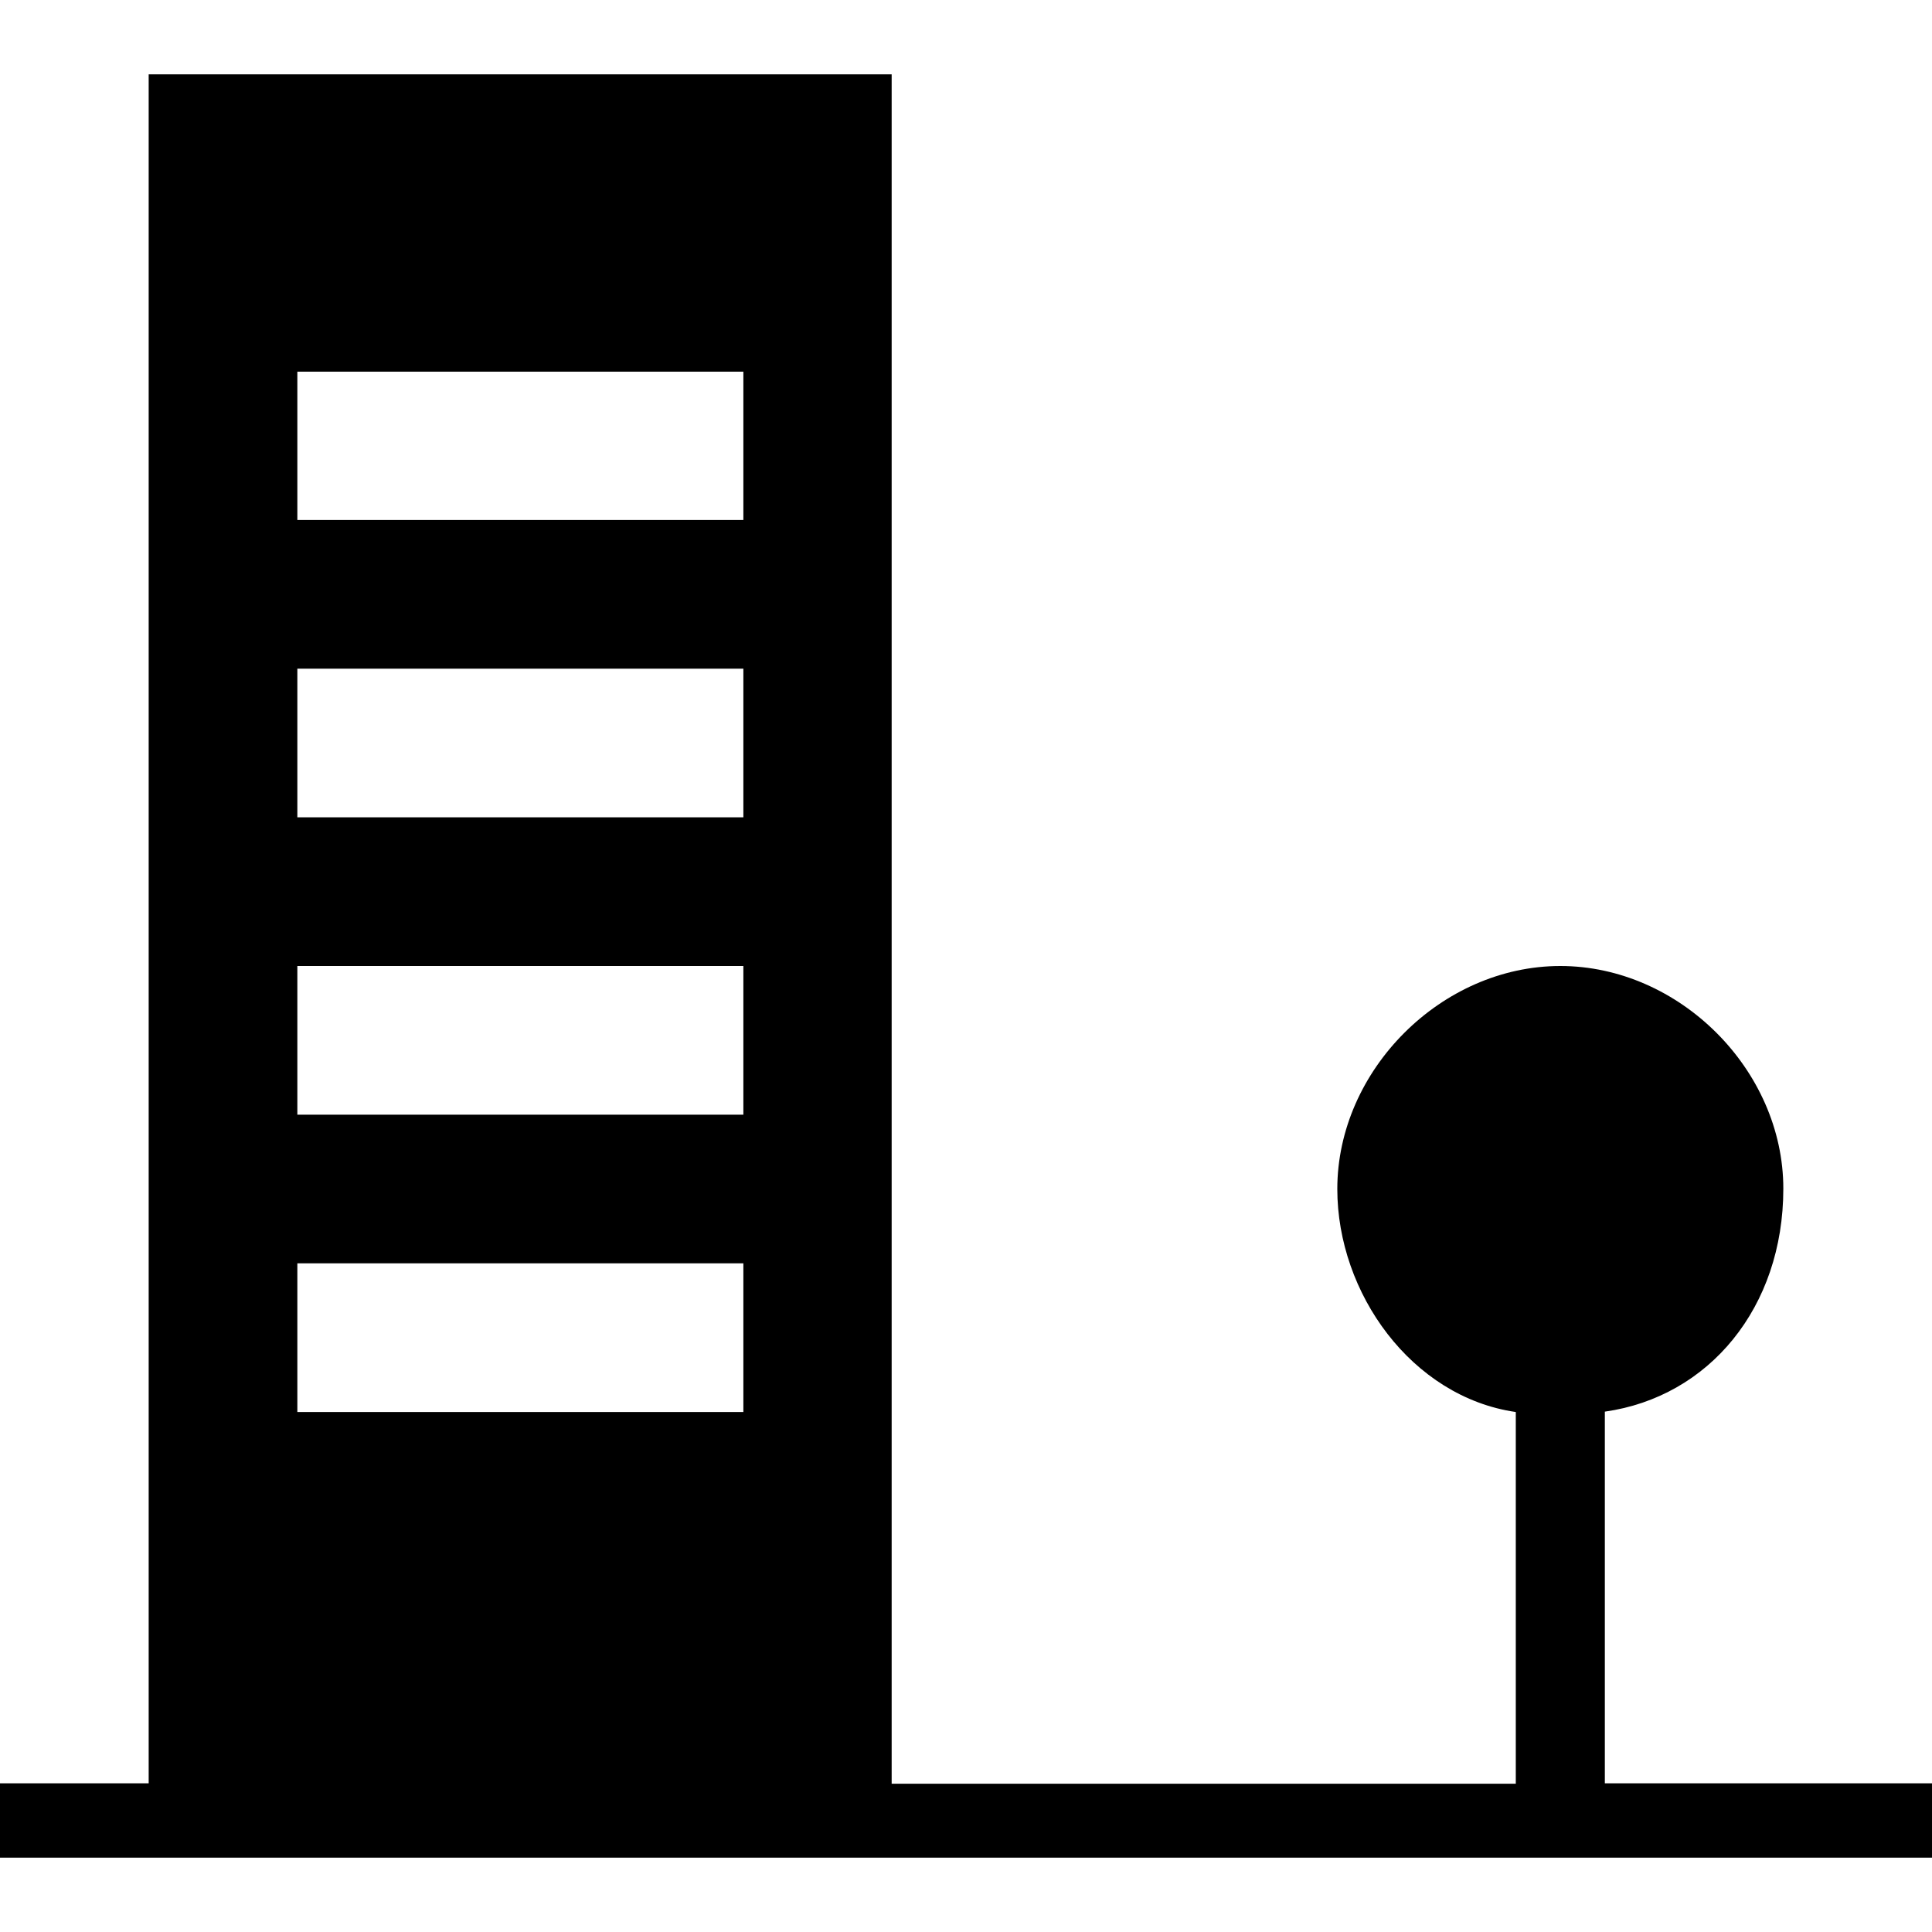
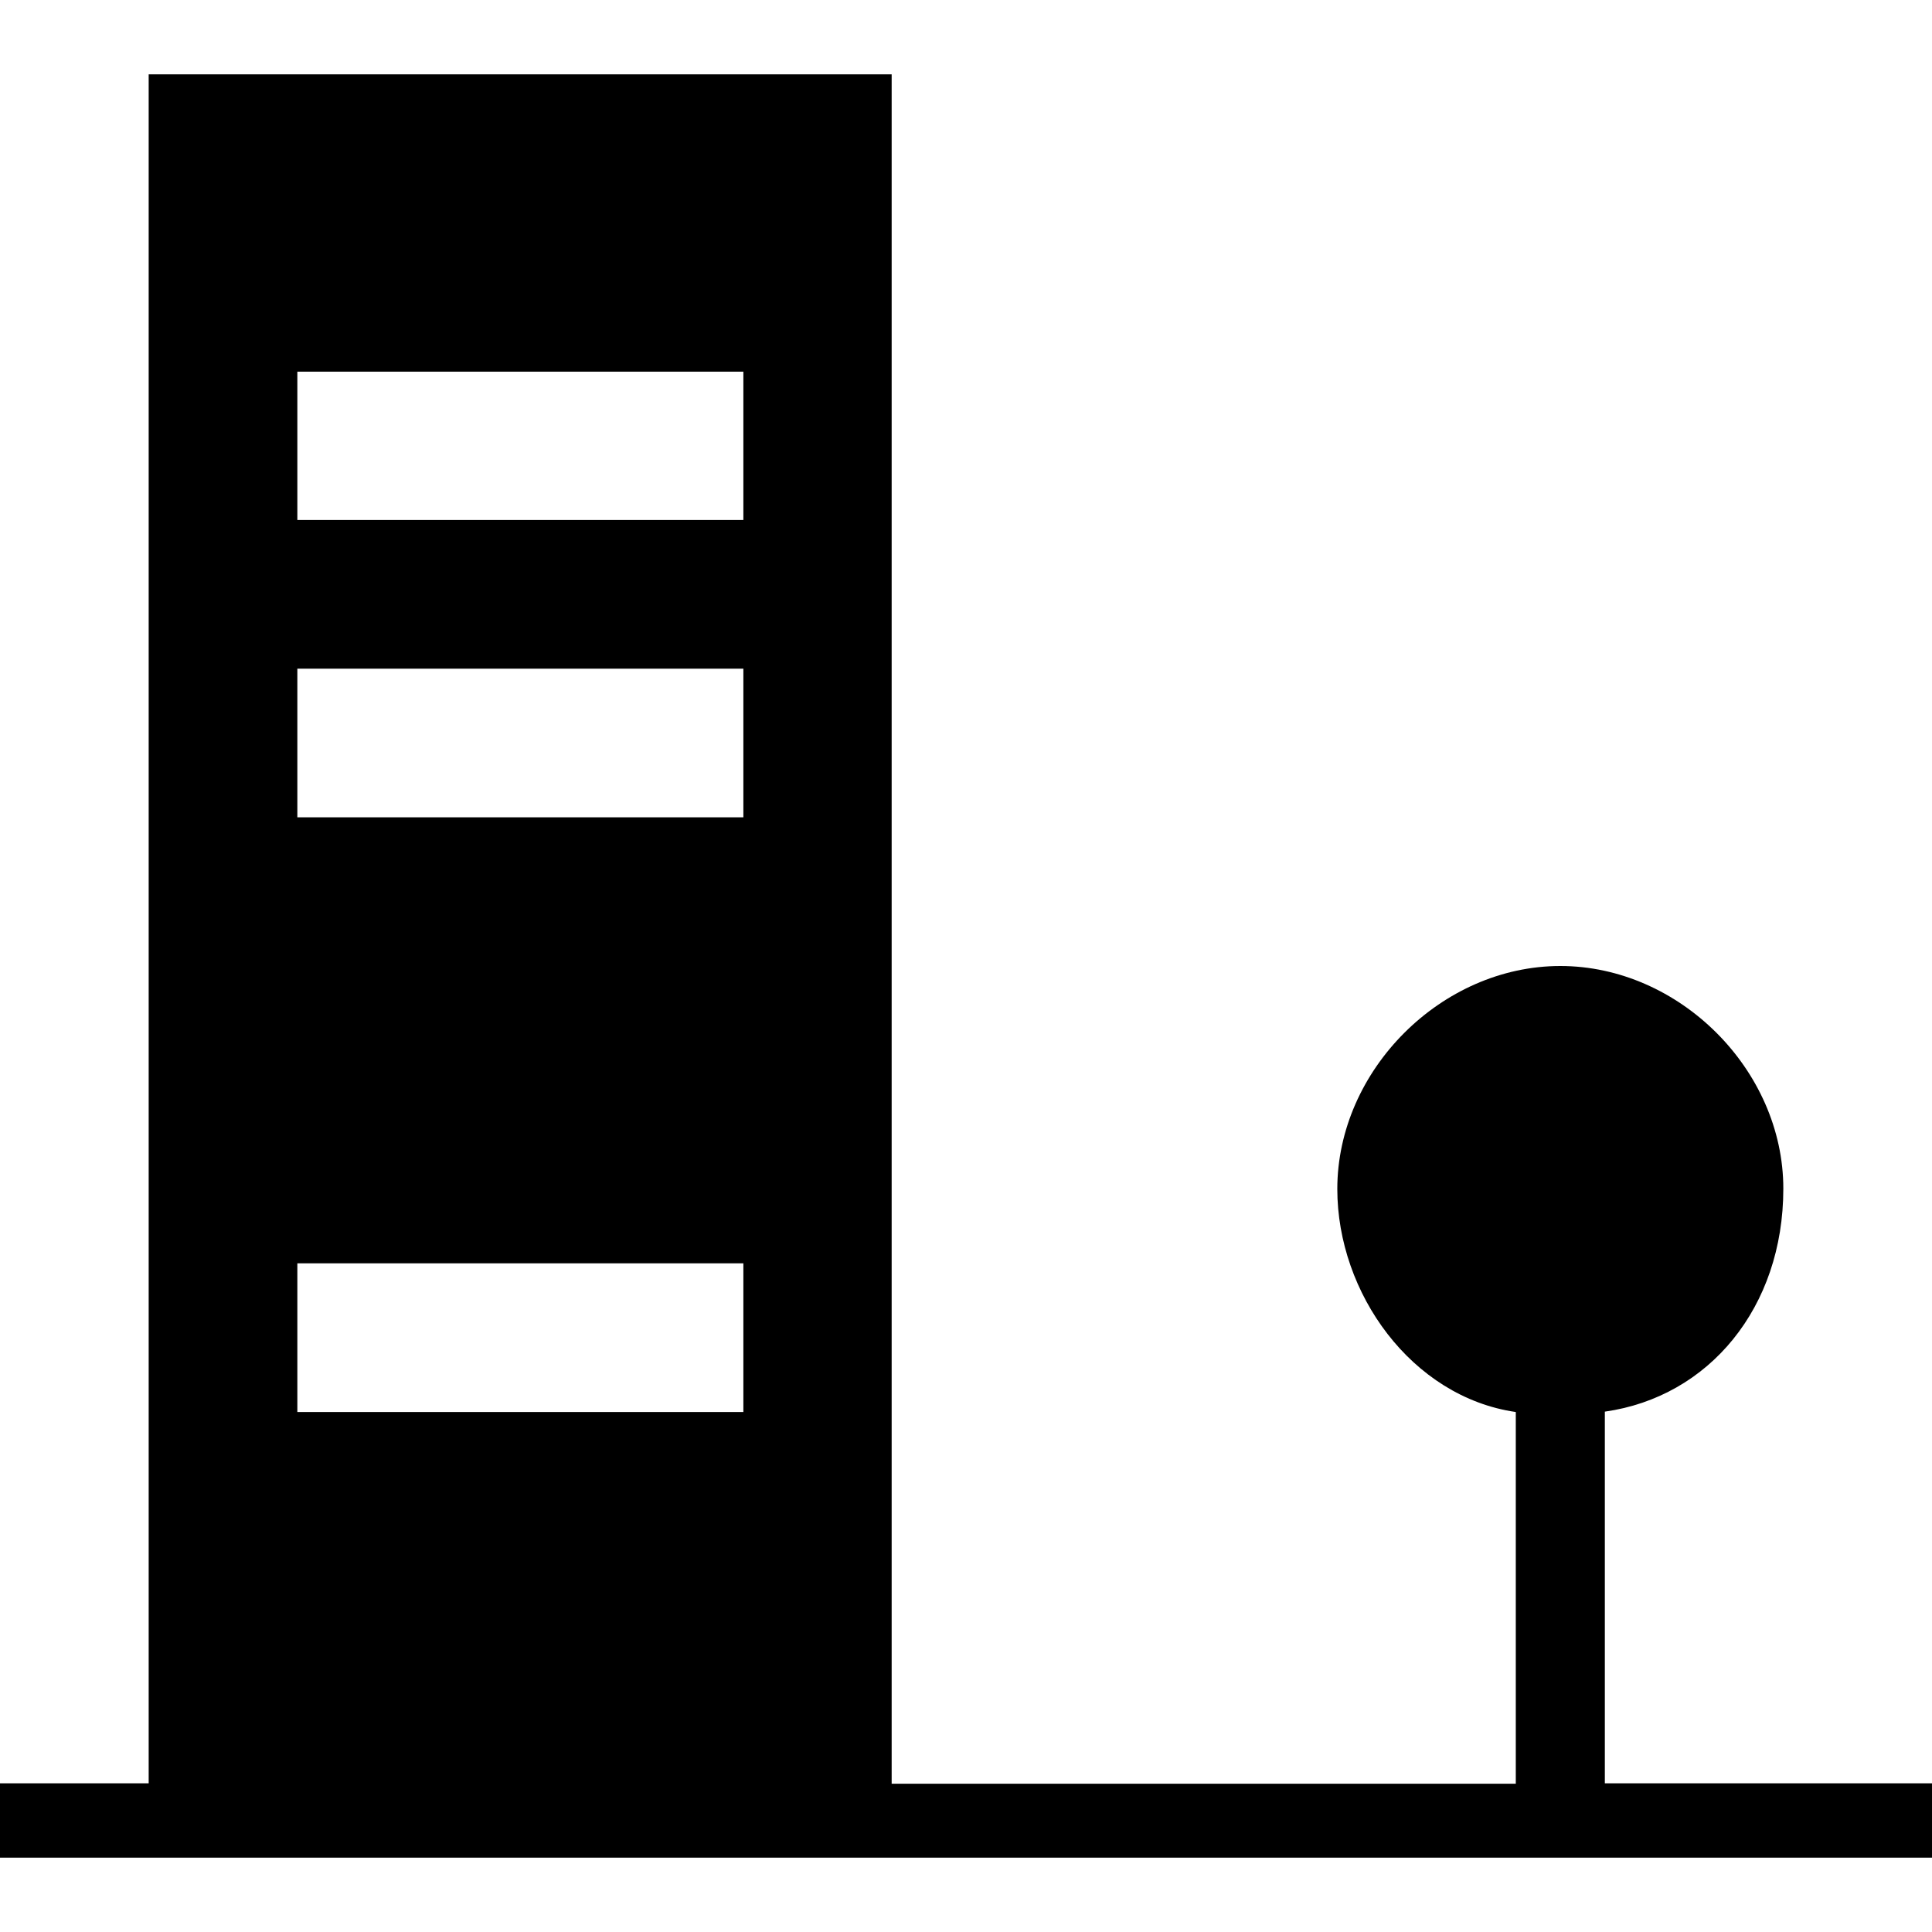
<svg xmlns="http://www.w3.org/2000/svg" version="1.1" id="Layer_1" x="0px" y="0px" viewBox="0 0 512 512" style="enable-background:new 0 0 512 512;" xml:space="preserve">
  <g>
-     <path d="M425.3,472.6v-98.5c27.6-3.9,47.3-27.6,47.3-59.1S445,256,413.5,256s-59.1,27.6-59.1,59.1c0,27.6,19.7,55.1,47.3,59.1v98.5   H236.3V19.7H39.4v452.9H0v19.7h512v-19.7H425.3z M196.9,374.2H78.8v-39.4h118.2V374.2z M196.9,295.4H78.8V256h118.2V295.4z    M196.9,216.6H78.8v-39.4h118.2V216.6z M196.9,137.8H78.8V98.5h118.2V137.8z" />
+     <path d="M425.3,472.6v-98.5c27.6-3.9,47.3-27.6,47.3-59.1S445,256,413.5,256s-59.1,27.6-59.1,59.1c0,27.6,19.7,55.1,47.3,59.1v98.5   H236.3V19.7H39.4v452.9H0v19.7h512v-19.7H425.3z M196.9,374.2H78.8v-39.4h118.2V374.2z M196.9,295.4H78.8V256V295.4z    M196.9,216.6H78.8v-39.4h118.2V216.6z M196.9,137.8H78.8V98.5h118.2V137.8z" />
  </g>
</svg>